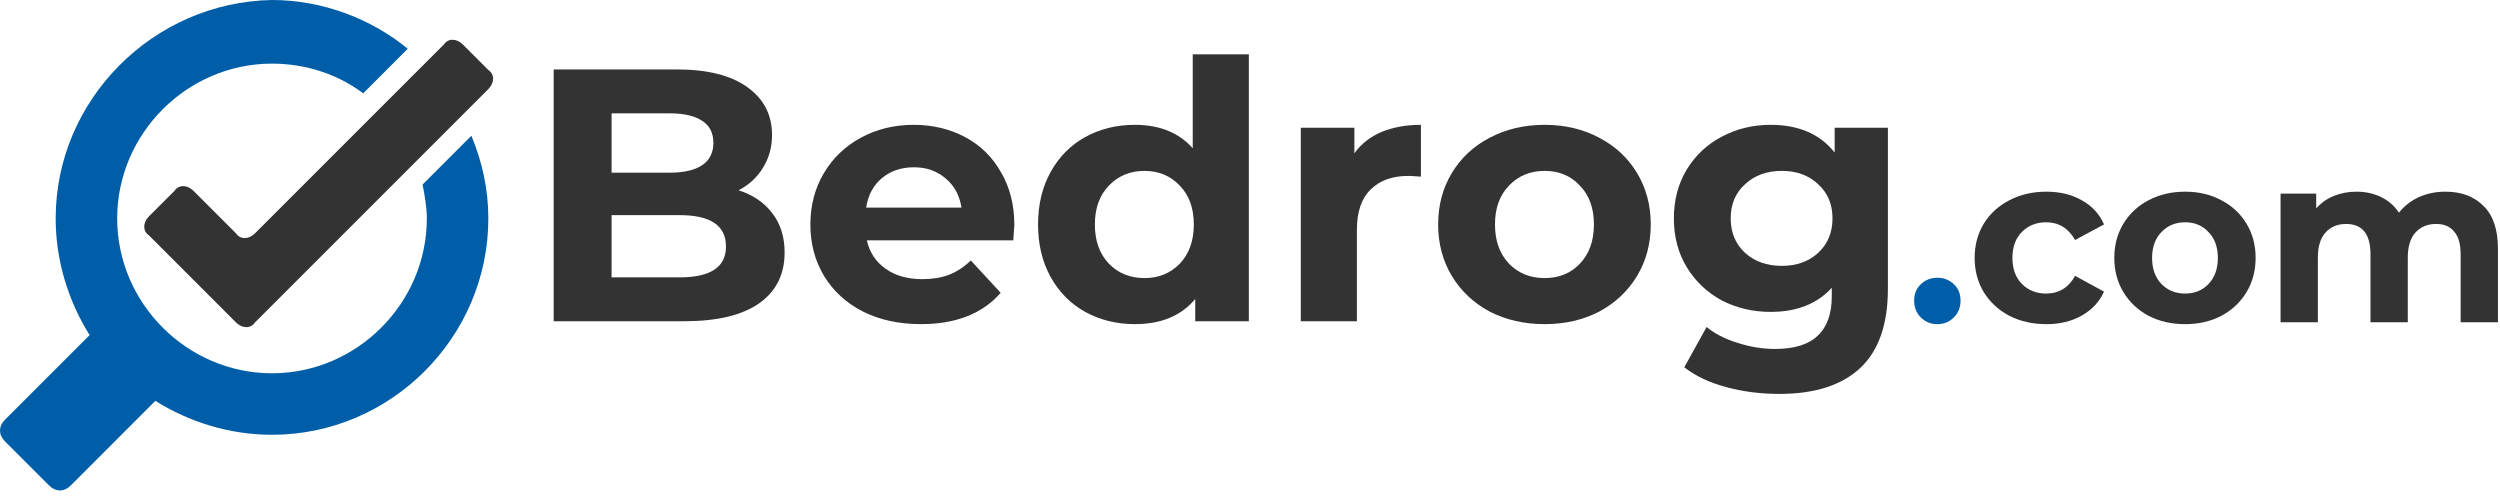
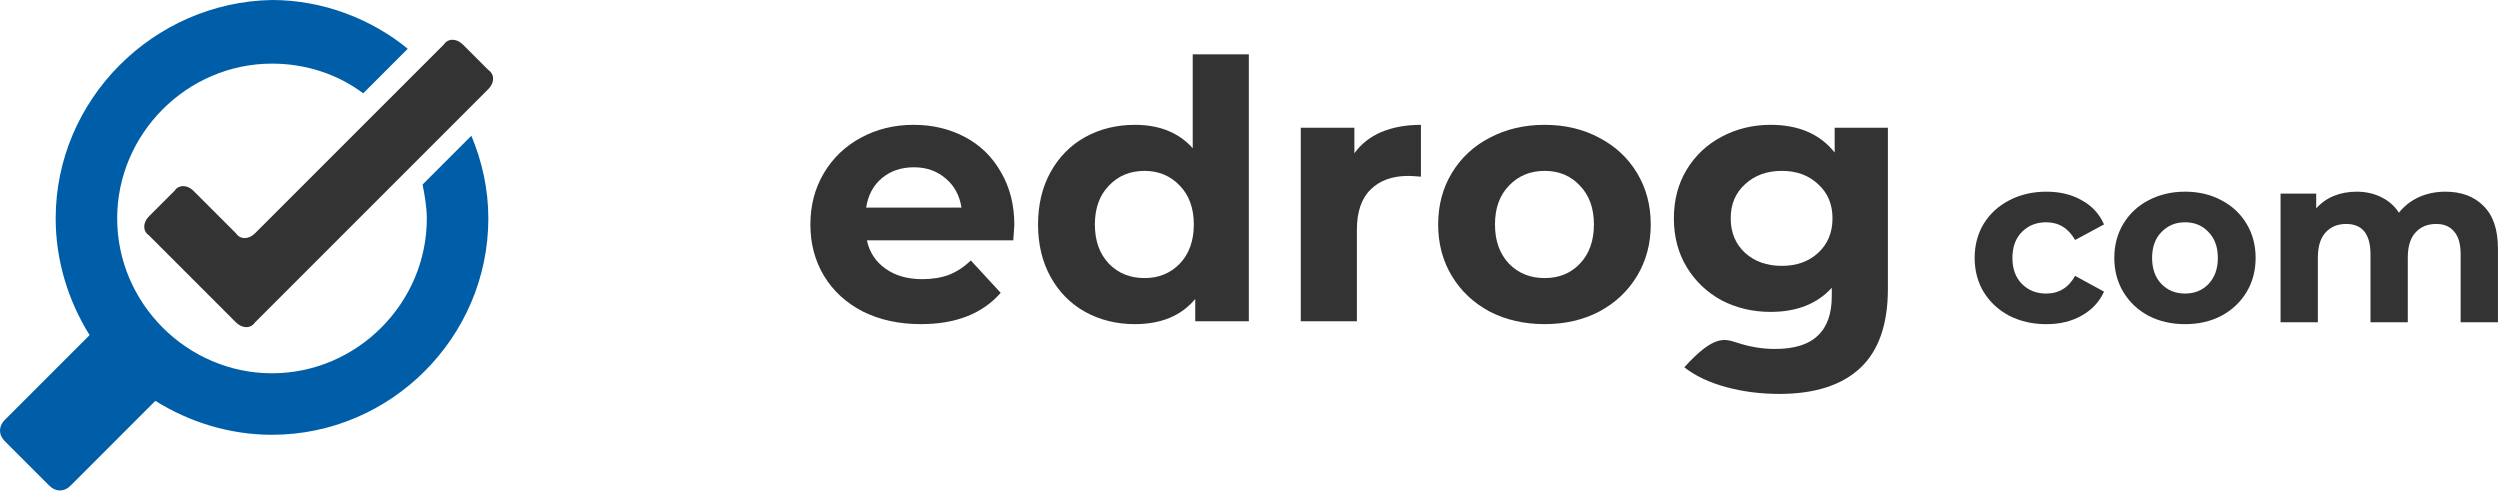
<svg xmlns="http://www.w3.org/2000/svg" width="164" height="33" viewBox="0 0 164 33" fill="none">
-   <path d="M48.45 12.484C49.394 12.783 50.133 13.287 50.668 13.995C51.203 14.687 51.471 15.544 51.471 16.567C51.471 18.014 50.904 19.131 49.772 19.918C48.655 20.688 47.019 21.074 44.863 21.074H36.321V4.555H44.391C46.405 4.555 47.947 4.941 49.017 5.712C50.102 6.482 50.645 7.529 50.645 8.85C50.645 9.652 50.448 10.368 50.055 10.998C49.677 11.627 49.142 12.122 48.45 12.484ZM40.12 7.434V11.328H43.919C44.863 11.328 45.579 11.163 46.067 10.832C46.554 10.502 46.798 10.014 46.798 9.369C46.798 8.724 46.554 8.244 46.067 7.93C45.579 7.599 44.863 7.434 43.919 7.434H40.12ZM44.58 18.195C45.587 18.195 46.342 18.03 46.846 17.699C47.365 17.369 47.624 16.858 47.624 16.166C47.624 14.797 46.61 14.113 44.58 14.113H40.12V18.195H44.58Z" fill="#333333" />
  <path d="M66.541 14.773C66.541 14.82 66.518 15.151 66.471 15.764H56.866C57.039 16.551 57.448 17.172 58.093 17.629C58.738 18.085 59.541 18.313 60.5 18.313C61.161 18.313 61.743 18.218 62.247 18.03C62.766 17.825 63.246 17.511 63.686 17.086L65.645 19.21C64.449 20.578 62.703 21.263 60.406 21.263C58.974 21.263 57.708 20.987 56.607 20.437C55.505 19.87 54.656 19.092 54.058 18.101C53.46 17.109 53.161 15.985 53.161 14.726C53.161 13.483 53.453 12.366 54.035 11.375C54.632 10.368 55.443 9.59 56.465 9.039C57.504 8.473 58.66 8.189 59.934 8.189C61.177 8.189 62.302 8.457 63.309 8.992C64.315 9.527 65.102 10.297 65.668 11.304C66.251 12.295 66.541 13.452 66.541 14.773ZM59.958 10.974C59.124 10.974 58.424 11.21 57.858 11.682C57.291 12.154 56.945 12.799 56.819 13.617H63.073C62.947 12.815 62.601 12.177 62.034 11.706C61.468 11.218 60.776 10.974 59.958 10.974Z" fill="#333333" />
  <path d="M81.924 3.564V21.074H78.408V19.611C77.496 20.712 76.174 21.263 74.444 21.263C73.248 21.263 72.162 20.995 71.187 20.46C70.227 19.925 69.472 19.162 68.922 18.171C68.371 17.18 68.096 16.032 68.096 14.726C68.096 13.42 68.371 12.272 68.922 11.281C69.472 10.29 70.227 9.527 71.187 8.992C72.162 8.457 73.248 8.189 74.444 8.189C76.064 8.189 77.33 8.701 78.243 9.723V3.564H81.924ZM75.081 18.242C76.009 18.242 76.78 17.927 77.393 17.298C78.007 16.653 78.314 15.796 78.314 14.726C78.314 13.656 78.007 12.807 77.393 12.177C76.78 11.532 76.009 11.21 75.081 11.21C74.137 11.21 73.358 11.532 72.744 12.177C72.131 12.807 71.824 13.656 71.824 14.726C71.824 15.796 72.131 16.653 72.744 17.298C73.358 17.927 74.137 18.242 75.081 18.242Z" fill="#333333" />
  <path d="M88.847 10.054C89.288 9.44 89.878 8.976 90.617 8.661C91.372 8.347 92.237 8.189 93.213 8.189V11.588C92.804 11.556 92.528 11.54 92.387 11.54C91.333 11.54 90.507 11.839 89.909 12.437C89.311 13.019 89.012 13.9 89.012 15.08V21.074H85.331V8.378H88.847V10.054Z" fill="#333333" />
  <path d="M101.328 21.263C99.99 21.263 98.787 20.987 97.717 20.437C96.663 19.87 95.837 19.092 95.239 18.101C94.641 17.109 94.343 15.985 94.343 14.726C94.343 13.467 94.641 12.343 95.239 11.351C95.837 10.36 96.663 9.59 97.717 9.039C98.787 8.473 99.99 8.189 101.328 8.189C102.665 8.189 103.86 8.473 104.914 9.039C105.969 9.59 106.794 10.36 107.392 11.351C107.99 12.343 108.289 13.467 108.289 14.726C108.289 15.985 107.99 17.109 107.392 18.101C106.794 19.092 105.969 19.87 104.914 20.437C103.86 20.987 102.665 21.263 101.328 21.263ZM101.328 18.242C102.271 18.242 103.042 17.927 103.64 17.298C104.254 16.653 104.561 15.796 104.561 14.726C104.561 13.656 104.254 12.807 103.64 12.177C103.042 11.532 102.271 11.21 101.328 11.21C100.384 11.21 99.605 11.532 98.991 12.177C98.378 12.807 98.071 13.656 98.071 14.726C98.071 15.796 98.378 16.653 98.991 17.298C99.605 17.927 100.384 18.242 101.328 18.242Z" fill="#333333" />
-   <path d="M123.846 8.378V18.95C123.846 21.278 123.241 23.009 122.029 24.142C120.818 25.274 119.048 25.841 116.72 25.841C115.493 25.841 114.329 25.691 113.227 25.392C112.126 25.093 111.214 24.661 110.49 24.094L111.953 21.451C112.488 21.892 113.164 22.238 113.983 22.49C114.801 22.757 115.619 22.891 116.437 22.891C117.711 22.891 118.647 22.6 119.245 22.018C119.858 21.451 120.165 20.586 120.165 19.422V18.879C119.206 19.933 117.868 20.46 116.154 20.46C114.989 20.46 113.92 20.209 112.944 19.705C111.985 19.186 111.222 18.462 110.655 17.534C110.089 16.606 109.806 15.536 109.806 14.325C109.806 13.114 110.089 12.044 110.655 11.116C111.222 10.187 111.985 9.472 112.944 8.968C113.92 8.449 114.989 8.189 116.154 8.189C117.994 8.189 119.394 8.795 120.354 10.006V8.378H123.846ZM116.885 17.44C117.86 17.44 118.655 17.157 119.268 16.59C119.898 16.008 120.212 15.253 120.212 14.325C120.212 13.397 119.898 12.649 119.268 12.083C118.655 11.501 117.86 11.21 116.885 11.21C115.91 11.21 115.107 11.501 114.478 12.083C113.849 12.649 113.534 13.397 113.534 14.325C113.534 15.253 113.849 16.008 114.478 16.59C115.107 17.157 115.91 17.44 116.885 17.44Z" fill="#333333" />
-   <path d="M127.09 21.265C126.661 21.265 126.3 21.118 126.007 20.825C125.715 20.533 125.568 20.167 125.568 19.727C125.568 19.278 125.715 18.917 126.007 18.645C126.3 18.363 126.661 18.221 127.09 18.221C127.519 18.221 127.879 18.363 128.172 18.645C128.465 18.917 128.612 19.278 128.612 19.727C128.612 20.167 128.465 20.533 128.172 20.825C127.879 21.118 127.519 21.265 127.09 21.265Z" fill="#005EA8" />
+   <path d="M123.846 8.378V18.95C123.846 21.278 123.241 23.009 122.029 24.142C120.818 25.274 119.048 25.841 116.72 25.841C115.493 25.841 114.329 25.691 113.227 25.392C112.126 25.093 111.214 24.661 110.49 24.094C112.488 21.892 113.164 22.238 113.983 22.49C114.801 22.757 115.619 22.891 116.437 22.891C117.711 22.891 118.647 22.6 119.245 22.018C119.858 21.451 120.165 20.586 120.165 19.422V18.879C119.206 19.933 117.868 20.46 116.154 20.46C114.989 20.46 113.92 20.209 112.944 19.705C111.985 19.186 111.222 18.462 110.655 17.534C110.089 16.606 109.806 15.536 109.806 14.325C109.806 13.114 110.089 12.044 110.655 11.116C111.222 10.187 111.985 9.472 112.944 8.968C113.92 8.449 114.989 8.189 116.154 8.189C117.994 8.189 119.394 8.795 120.354 10.006V8.378H123.846ZM116.885 17.44C117.86 17.44 118.655 17.157 119.268 16.59C119.898 16.008 120.212 15.253 120.212 14.325C120.212 13.397 119.898 12.649 119.268 12.083C118.655 11.501 117.86 11.21 116.885 11.21C115.91 11.21 115.107 11.501 114.478 12.083C113.849 12.649 113.534 13.397 113.534 14.325C113.534 15.253 113.849 16.008 114.478 16.59C115.107 17.157 115.91 17.44 116.885 17.44Z" fill="#333333" />
  <path d="M30.365 2.922C29.948 2.504 29.391 2.504 29.113 2.922L16.73 15.304C16.313 15.722 15.757 15.722 15.478 15.304L12.696 12.522C12.278 12.104 11.722 12.104 11.444 12.522L9.774 14.191C9.357 14.609 9.357 15.165 9.774 15.443L15.478 21.148C15.896 21.565 16.452 21.565 16.73 21.148L32.035 5.843C32.452 5.426 32.452 4.87 32.035 4.591L30.365 2.922Z" fill="#333333" />
  <path d="M27.722 12.104C27.861 12.8 28 13.635 28 14.33C28 19.896 23.409 24.487 17.843 24.487C12.278 24.487 7.687 19.896 7.687 14.33C7.687 8.765 12.278 4.174 17.843 4.174C20.07 4.174 22.157 4.87 23.826 6.122L26.748 3.2C24.383 1.252 21.183 0 17.843 0C10.052 0.139 3.652 6.539 3.652 14.33C3.652 17.113 4.487 19.756 5.878 21.983L0.313 27.548C-0.104 27.965 -0.104 28.522 0.313 28.939L3.235 31.861C3.652 32.278 4.209 32.278 4.626 31.861L10.191 26.296C12.417 27.687 15.061 28.522 17.843 28.522C25.635 28.522 32.035 22.122 32.035 14.33C32.035 12.383 31.617 10.574 30.922 8.904L27.722 12.104Z" fill="#005EA8" />
  <path d="M134.243 21.265C133.344 21.265 132.533 21.082 131.811 20.715C131.1 20.339 130.541 19.821 130.133 19.163C129.736 18.504 129.537 17.756 129.537 16.919C129.537 16.082 129.736 15.335 130.133 14.676C130.541 14.017 131.1 13.505 131.811 13.139C132.533 12.762 133.344 12.574 134.243 12.574C135.132 12.574 135.906 12.762 136.565 13.139C137.234 13.505 137.72 14.033 138.024 14.723L136.126 15.743C135.686 14.969 135.054 14.582 134.227 14.582C133.589 14.582 133.061 14.791 132.643 15.209C132.225 15.628 132.015 16.198 132.015 16.919C132.015 17.641 132.225 18.211 132.643 18.629C133.061 19.047 133.589 19.257 134.227 19.257C135.064 19.257 135.697 18.87 136.126 18.096L138.024 19.131C137.72 19.8 137.234 20.323 136.565 20.7C135.906 21.076 135.132 21.265 134.243 21.265Z" fill="#333333" />
  <path d="M143.342 21.265C142.453 21.265 141.653 21.082 140.941 20.715C140.241 20.339 139.692 19.821 139.294 19.163C138.897 18.504 138.698 17.756 138.698 16.919C138.698 16.082 138.897 15.335 139.294 14.676C139.692 14.017 140.241 13.505 140.941 13.139C141.653 12.762 142.453 12.574 143.342 12.574C144.231 12.574 145.025 12.762 145.726 13.139C146.427 13.505 146.976 14.017 147.373 14.676C147.771 15.335 147.969 16.082 147.969 16.919C147.969 17.756 147.771 18.504 147.373 19.163C146.976 19.821 146.427 20.339 145.726 20.715C145.025 21.082 144.231 21.265 143.342 21.265ZM143.342 19.257C143.969 19.257 144.482 19.047 144.879 18.629C145.287 18.2 145.491 17.63 145.491 16.919C145.491 16.208 145.287 15.643 144.879 15.225C144.482 14.796 143.969 14.582 143.342 14.582C142.714 14.582 142.196 14.796 141.789 15.225C141.381 15.643 141.177 16.208 141.177 16.919C141.177 17.63 141.381 18.2 141.789 18.629C142.196 19.047 142.714 19.257 143.342 19.257Z" fill="#333333" />
  <path d="M160.414 12.574C161.47 12.574 162.307 12.887 162.924 13.515C163.551 14.132 163.865 15.063 163.865 16.307V21.139H161.418V16.684C161.418 16.015 161.277 15.518 160.994 15.194C160.722 14.859 160.33 14.691 159.818 14.691C159.243 14.691 158.788 14.88 158.453 15.256C158.118 15.622 157.951 16.171 157.951 16.904V21.139H155.504V16.684C155.504 15.356 154.97 14.691 153.904 14.691C153.339 14.691 152.889 14.88 152.554 15.256C152.22 15.622 152.052 16.171 152.052 16.904V21.139H149.605V12.699H151.943V13.672C152.256 13.316 152.638 13.044 153.088 12.856C153.548 12.668 154.05 12.574 154.594 12.574C155.19 12.574 155.729 12.694 156.21 12.934C156.691 13.165 157.078 13.505 157.37 13.954C157.716 13.515 158.15 13.175 158.673 12.934C159.206 12.694 159.786 12.574 160.414 12.574Z" fill="#333333" />
</svg>